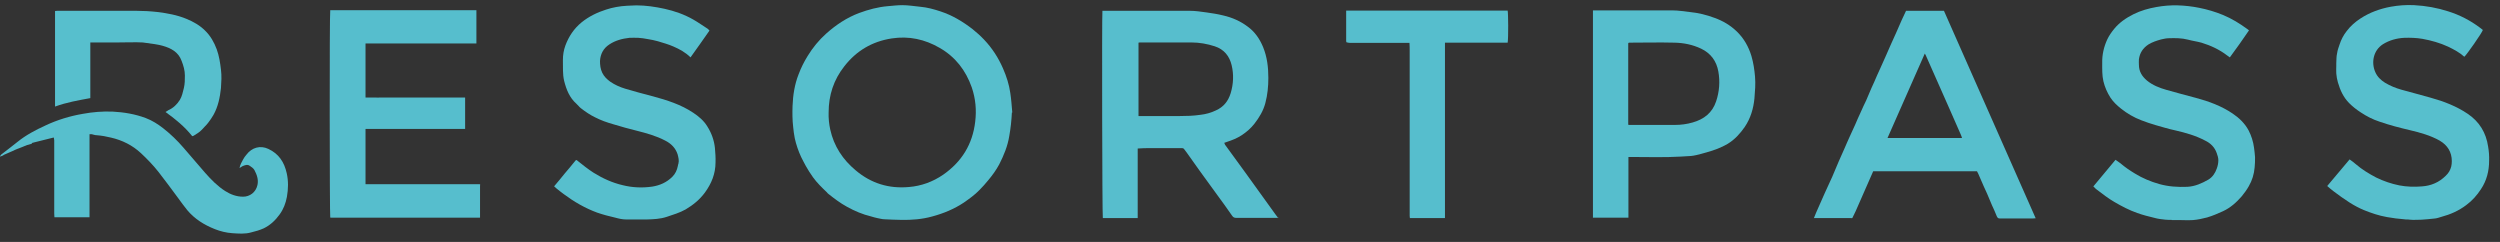
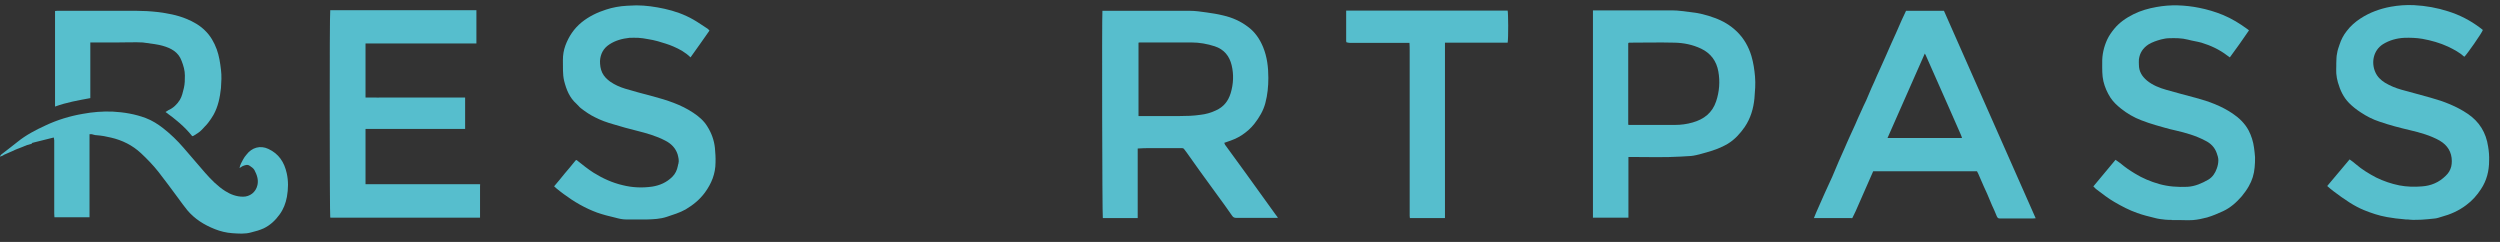
<svg xmlns="http://www.w3.org/2000/svg" width="124px" height="12px" viewBox="0 0 124 12" version="1.1">
  <rect x="0" y="0" width="124" height="12" fill="#333333" stroke="none" />
  <title>Resortpass-logo</title>
  <g id="Page-1" stroke="none" stroke-width="1" fill="none" fill-rule="evenodd">
    <g id="Resortpass-logo" transform="translate(0, 0.25)" fill-rule="nonzero">
      <path d="M63.38,10.556 C63.38,10.556 63.28,10.556 63.24,10.556 C62.6,10.556 61.96,10.556 61.32,10.556 C61.23,10.556 61.17,10.536 61.11,10.446 C60.86,10.086 60.61,9.736 60.35,9.386 C60.07,8.996 59.78,8.606 59.5,8.216 C59.29,7.916 59.07,7.616 58.86,7.316 C58.82,7.266 58.78,7.206 58.74,7.156 C58.71,7.106 58.66,7.096 58.6,7.096 C58.06,7.096 57.52,7.096 56.98,7.096 C56.8,7.096 56.63,7.106 56.43,7.116 L56.43,10.566 L54.7,10.566 C54.67,10.466 54.65,0.636 54.68,0.286 C54.72,0.286 54.76,0.286 54.8,0.286 C56.2,0.286 57.6,0.286 59,0.286 C59.28,0.286 59.56,0.326 59.84,0.366 C60.12,0.406 60.39,0.446 60.67,0.516 C61.11,0.616 61.52,0.796 61.88,1.066 C62.24,1.326 62.48,1.676 62.65,2.086 C62.85,2.576 62.91,3.086 62.91,3.616 C62.91,4.036 62.87,4.456 62.76,4.866 C62.66,5.246 62.46,5.576 62.22,5.886 C62.04,6.116 61.83,6.296 61.59,6.456 C61.36,6.606 61.11,6.706 60.86,6.786 C60.82,6.796 60.77,6.816 60.72,6.836 C60.74,6.866 60.75,6.896 60.76,6.926 C61.1,7.396 61.44,7.856 61.78,8.326 C62.23,8.946 62.67,9.566 63.12,10.186 C63.2,10.306 63.29,10.416 63.37,10.526 C63.37,10.546 63.37,10.556 63.37,10.576 L63.38,10.556 Z M56.45,5.506 C56.51,5.506 56.56,5.506 56.62,5.506 C57.25,5.506 57.87,5.506 58.5,5.506 C58.84,5.506 59.19,5.496 59.53,5.446 C59.8,5.416 60.06,5.346 60.31,5.226 C60.69,5.056 60.92,4.766 61.04,4.376 C61.18,3.916 61.2,3.446 61.09,2.986 C60.98,2.526 60.71,2.196 60.25,2.046 C59.88,1.926 59.49,1.856 59.1,1.856 C58.26,1.856 57.42,1.856 56.58,1.856 C56.54,1.856 56.51,1.856 56.47,1.866 L56.47,5.506 L56.45,5.506 Z" id="Shape" fill="#57BECD" />
-       <path d="M50.19,5.326 C50.17,5.726 50.13,6.106 50.06,6.496 C49.98,6.996 49.79,7.456 49.56,7.906 C49.41,8.186 49.22,8.446 49.02,8.686 C48.88,8.856 48.74,9.016 48.58,9.176 C48.35,9.416 48.08,9.606 47.81,9.796 C47.33,10.116 46.8,10.336 46.24,10.486 C45.74,10.626 45.22,10.666 44.71,10.656 C44.43,10.656 44.15,10.636 43.87,10.626 C43.75,10.626 43.63,10.586 43.51,10.566 C43.41,10.546 43.31,10.516 43.21,10.486 C42.79,10.386 42.39,10.216 42.01,10.006 C41.68,9.826 41.39,9.606 41.1,9.376 C41.07,9.356 41.04,9.326 41.02,9.296 C40.77,9.056 40.52,8.816 40.32,8.536 C40.19,8.356 40.08,8.176 39.97,7.986 C39.89,7.846 39.82,7.696 39.74,7.546 C39.6,7.246 39.49,6.926 39.42,6.606 C39.38,6.416 39.36,6.226 39.34,6.036 C39.3,5.696 39.3,5.356 39.31,5.016 C39.33,4.476 39.41,3.946 39.61,3.436 C39.73,3.116 39.88,2.816 40.06,2.526 C40.31,2.116 40.62,1.736 40.98,1.416 C41.46,0.986 42,0.626 42.61,0.396 C43.07,0.226 43.55,0.096 44.04,0.056 C44.28,0.036 44.52,0.006 44.75,0.006 C45.05,0.006 45.35,0.056 45.65,0.086 C45.99,0.116 46.32,0.206 46.65,0.316 C47.23,0.506 47.75,0.816 48.24,1.196 C48.44,1.356 48.63,1.526 48.81,1.716 C49.21,2.136 49.52,2.616 49.75,3.146 C49.92,3.536 50.05,3.936 50.11,4.356 C50.16,4.676 50.18,5.006 50.21,5.336 L50.19,5.326 Z M41.1,5.326 C41.09,5.616 41.12,5.896 41.18,6.176 C41.36,6.996 41.8,7.666 42.45,8.206 C43.21,8.846 44.09,9.116 45.08,9.026 C45.7,8.976 46.27,8.766 46.78,8.416 C47.7,7.776 48.24,6.906 48.37,5.786 C48.44,5.206 48.39,4.646 48.2,4.086 C47.9,3.236 47.39,2.576 46.61,2.126 C45.87,1.696 45.08,1.526 44.23,1.656 C43.26,1.806 42.48,2.266 41.88,3.036 C41.35,3.706 41.1,4.476 41.1,5.326 L41.1,5.326 Z" id="Shape" fill="#57BFCD" />
      <path d="M23.81,8.946 L23.81,10.536 C23.81,10.536 23.81,10.546 23.8,10.546 C23.8,10.546 23.8,10.546 23.79,10.546 C23.77,10.546 23.75,10.546 23.73,10.546 C21.29,10.546 18.86,10.546 16.42,10.546 C16.41,10.546 16.39,10.546 16.38,10.536 C16.35,10.426 16.34,0.466 16.38,0.256 L23.63,0.256 C23.63,0.796 23.63,1.346 23.63,1.906 L18.13,1.906 L18.13,4.586 C18.53,4.596 18.94,4.586 19.35,4.586 C19.77,4.586 20.18,4.586 20.6,4.586 L23.07,4.586 L23.07,6.146 L18.13,6.146 L18.13,8.886 C18.19,8.886 18.25,8.886 18.31,8.886 C20.08,8.886 21.85,8.886 23.61,8.886 C23.67,8.886 23.73,8.886 23.8,8.886 C23.8,8.886 23.81,8.906 23.82,8.916 L23.81,8.946 Z" id="Path" fill="#56BECD" />
      <path d="M91.83,10.566 L89.97,10.566 C90.01,10.466 90.05,10.376 90.08,10.296 C90.22,9.976 90.36,9.656 90.5,9.346 C90.62,9.066 90.76,8.796 90.88,8.516 C90.99,8.256 91.1,7.996 91.21,7.736 C91.3,7.526 91.4,7.316 91.49,7.106 C91.58,6.906 91.66,6.706 91.75,6.516 C91.84,6.316 91.93,6.126 92.02,5.926 C92.11,5.716 92.2,5.506 92.3,5.296 C92.38,5.106 92.47,4.926 92.56,4.736 C92.65,4.536 92.73,4.326 92.82,4.126 C92.87,4.016 92.92,3.906 92.97,3.796 C93.06,3.586 93.15,3.376 93.25,3.166 C93.34,2.976 93.42,2.776 93.51,2.586 C93.61,2.366 93.7,2.146 93.8,1.926 C93.88,1.746 93.96,1.576 94.04,1.396 C94.13,1.186 94.23,0.966 94.32,0.756 C94.39,0.606 94.46,0.446 94.54,0.286 L96.42,0.286 C97.93,3.706 99.45,7.136 100.97,10.576 C100.91,10.576 100.87,10.586 100.83,10.586 C100.29,10.586 99.74,10.586 99.2,10.586 C99.12,10.586 99.08,10.566 99.04,10.476 C98.97,10.286 98.88,10.106 98.8,9.926 C98.72,9.736 98.64,9.546 98.56,9.356 C98.51,9.236 98.45,9.126 98.4,9.006 C98.31,8.796 98.22,8.596 98.13,8.386 C98.11,8.336 98.08,8.296 98.06,8.246 L92.91,8.246 C92.62,8.916 92.33,9.566 92.04,10.226 C91.99,10.336 91.93,10.446 91.88,10.556 C91.88,10.556 91.86,10.576 91.85,10.576 L91.83,10.566 Z M97.31,6.566 C97.31,6.566 97.28,6.476 97.26,6.436 C97.07,5.996 96.87,5.556 96.68,5.116 C96.29,4.246 95.91,3.366 95.52,2.496 C95.51,2.466 95.49,2.446 95.47,2.406 C94.85,3.806 94.24,5.186 93.62,6.596 C93.69,6.596 93.74,6.596 93.78,6.596 C94.91,6.596 96.04,6.596 97.18,6.596 C97.22,6.596 97.27,6.596 97.31,6.596 C97.31,6.596 97.31,6.576 97.31,6.566 L97.31,6.566 Z" id="Shape" fill="#57BFCD" />
      <path d="M79.01,10.556 L79.01,0.266 C79.01,0.266 79.1,0.266 79.14,0.266 C80.42,0.266 81.69,0.266 82.97,0.266 C83.25,0.266 83.53,0.316 83.81,0.346 C84.23,0.386 84.64,0.486 85.04,0.636 C85.46,0.786 85.83,1.006 86.15,1.316 C86.5,1.656 86.73,2.066 86.87,2.526 C86.97,2.866 87.02,3.206 87.05,3.556 C87.08,3.916 87.05,4.276 87.02,4.636 C86.97,5.136 86.83,5.616 86.54,6.046 C86.31,6.376 86.04,6.676 85.69,6.886 C85.37,7.076 85.01,7.206 84.65,7.306 C84.47,7.356 84.3,7.406 84.12,7.446 C84.04,7.466 83.96,7.476 83.88,7.486 C83.71,7.496 83.55,7.506 83.38,7.516 C82.55,7.566 81.72,7.536 80.89,7.536 C80.86,7.536 80.82,7.536 80.77,7.536 L80.77,10.546 L79.02,10.546 L79.01,10.556 Z M80.79,1.866 C80.79,1.866 80.77,1.886 80.76,1.896 C80.76,1.916 80.76,1.936 80.76,1.956 C80.76,3.256 80.76,4.566 80.76,5.866 C80.76,5.896 80.76,5.916 80.77,5.946 C80.8,5.946 80.82,5.946 80.85,5.946 C81.6,5.946 82.34,5.946 83.09,5.946 C83.38,5.946 83.67,5.906 83.95,5.826 C84.52,5.666 84.93,5.346 85.12,4.776 C85.28,4.296 85.32,3.796 85.23,3.296 C85.14,2.786 84.86,2.396 84.38,2.166 C83.96,1.966 83.52,1.876 83.06,1.866 C82.31,1.846 81.55,1.866 80.8,1.866 L80.79,1.866 Z" id="Shape" fill="#56BECD" />
      <path d="M27.48,8.996 C27.67,8.776 27.84,8.566 28.01,8.356 C28.18,8.156 28.35,7.956 28.51,7.756 C28.58,7.666 28.58,7.666 28.66,7.736 C28.91,7.936 29.16,8.136 29.44,8.316 C29.89,8.596 30.37,8.816 30.89,8.936 C31.37,9.056 31.86,9.076 32.35,9.006 C32.73,8.946 33.07,8.796 33.35,8.516 C33.5,8.366 33.58,8.186 33.62,7.986 C33.62,7.946 33.64,7.906 33.65,7.866 C33.69,7.706 33.65,7.566 33.61,7.406 C33.5,7.076 33.28,6.866 32.98,6.716 C32.54,6.486 32.06,6.356 31.59,6.236 C31.2,6.136 30.81,6.036 30.43,5.916 C30.11,5.826 29.8,5.716 29.51,5.566 C29.26,5.446 29.03,5.286 28.81,5.116 C28.73,5.056 28.67,4.966 28.59,4.896 C28.25,4.596 28.09,4.196 27.98,3.756 C27.9,3.416 27.93,3.066 27.92,2.726 C27.92,2.476 27.96,2.236 28.04,2.016 C28.21,1.556 28.47,1.166 28.85,0.856 C29.21,0.566 29.62,0.366 30.06,0.226 C30.39,0.116 30.74,0.056 31.09,0.036 C31.25,0.036 31.4,0.016 31.56,0.016 C32.03,0.016 32.5,0.086 32.96,0.186 C33.46,0.296 33.94,0.466 34.38,0.716 C34.63,0.856 34.86,1.026 35.1,1.176 C35.13,1.196 35.15,1.226 35.19,1.266 C34.88,1.706 34.57,2.156 34.25,2.596 C34,2.346 33.7,2.186 33.4,2.056 C33.15,1.946 32.89,1.876 32.63,1.796 C32.46,1.746 32.29,1.716 32.11,1.686 C31.96,1.656 31.81,1.636 31.66,1.626 C31.51,1.626 31.36,1.616 31.22,1.626 C30.86,1.666 30.52,1.756 30.22,1.956 C29.93,2.146 29.78,2.426 29.76,2.776 C29.76,2.976 29.78,3.166 29.87,3.356 C29.96,3.546 30.1,3.676 30.26,3.796 C30.49,3.956 30.74,4.066 31,4.146 C31.46,4.286 31.92,4.406 32.38,4.526 C33.08,4.716 33.78,4.936 34.39,5.346 C34.66,5.526 34.91,5.736 35.08,6.016 C35.29,6.346 35.42,6.706 35.46,7.086 C35.48,7.326 35.5,7.566 35.49,7.806 C35.49,8.366 35.29,8.856 34.96,9.306 C34.7,9.656 34.38,9.916 34.01,10.136 C33.71,10.306 33.39,10.396 33.07,10.506 C32.74,10.616 32.4,10.626 32.06,10.636 C31.73,10.636 31.4,10.636 31.07,10.636 C30.88,10.636 30.7,10.596 30.52,10.546 C30.21,10.476 29.91,10.396 29.62,10.296 C29.02,10.076 28.47,9.756 27.96,9.376 C27.84,9.286 27.72,9.196 27.6,9.096 C27.56,9.066 27.53,9.026 27.48,8.986 L27.48,8.996 Z" id="Path" fill="#57BFCD" />
      <path d="M115.88,2.886 C115.89,2.726 115.88,2.556 115.92,2.396 C115.94,2.246 115.99,2.106 116.04,1.966 C116.12,1.716 116.24,1.486 116.4,1.286 C116.59,1.036 116.82,0.836 117.08,0.666 C117.54,0.366 118.04,0.186 118.57,0.086 C118.96,0.016 119.35,-0.014 119.74,0.006 C120.32,0.036 120.88,0.136 121.44,0.316 C122.01,0.496 122.53,0.766 123.01,1.126 C123.06,1.166 123.11,1.206 123.15,1.236 C123.11,1.376 122.35,2.466 122.23,2.566 C122,2.356 121.72,2.206 121.43,2.066 C121.02,1.876 120.59,1.756 120.15,1.676 C119.85,1.626 119.55,1.616 119.25,1.626 C118.87,1.646 118.51,1.746 118.19,1.946 C117.71,2.256 117.61,2.856 117.81,3.316 C117.91,3.556 118.09,3.726 118.3,3.856 C118.55,4.006 118.82,4.116 119.1,4.196 C119.59,4.336 120.08,4.456 120.56,4.596 C121.21,4.776 121.84,5.016 122.4,5.396 C122.98,5.786 123.31,6.336 123.41,7.016 C123.45,7.246 123.47,7.486 123.46,7.726 C123.46,8.226 123.34,8.706 123.06,9.126 C122.86,9.436 122.62,9.706 122.32,9.926 C121.95,10.206 121.54,10.386 121.09,10.506 C120.99,10.536 120.88,10.576 120.78,10.586 C120.56,10.616 120.34,10.626 120.12,10.646 C120.06,10.646 119.65,10.666 119.53,10.646 C119.41,10.626 119.36,10.646 119.25,10.626 C118.96,10.606 118.68,10.566 118.39,10.516 C117.99,10.446 117.61,10.316 117.24,10.166 C117,10.066 116.76,9.936 116.54,9.796 C116.26,9.616 115.99,9.426 115.73,9.226 C115.63,9.156 115.54,9.066 115.43,8.976 C115.8,8.536 116.17,8.096 116.54,7.656 C116.65,7.736 116.75,7.806 116.84,7.886 C117.15,8.156 117.5,8.366 117.86,8.556 C118.23,8.736 118.61,8.866 119.01,8.946 C119.38,9.016 119.75,9.026 120.12,8.996 C120.58,8.966 120.98,8.796 121.31,8.466 C121.45,8.336 121.53,8.196 121.58,8.016 C121.6,7.936 121.61,7.826 121.61,7.746 C121.61,7.296 121.4,6.956 121.01,6.726 C120.55,6.466 120.04,6.326 119.53,6.206 C119.02,6.086 118.52,5.956 118.03,5.786 C117.69,5.676 117.38,5.516 117.08,5.316 C116.88,5.186 116.69,5.036 116.52,4.866 C116.23,4.576 116.07,4.216 115.96,3.836 C115.92,3.696 115.89,3.546 115.88,3.396 C115.87,3.266 115.88,3.136 115.88,3.006 C115.88,2.946 115.88,2.926 115.88,2.866 L115.88,2.886 Z" id="Path" fill="#57BFCD" />
      <path d="M107.71,10.656 C107.61,10.656 107.5,10.656 107.4,10.646 C107.22,10.626 107.03,10.606 106.86,10.556 C106.57,10.486 106.29,10.416 106.01,10.316 C105.61,10.176 105.23,9.976 104.87,9.766 C104.56,9.586 104.28,9.366 103.99,9.146 C103.93,9.106 103.89,9.046 103.83,8.996 C104.2,8.556 104.56,8.126 104.93,7.676 C105.01,7.736 105.09,7.786 105.17,7.846 C105.39,8.036 105.64,8.206 105.89,8.356 C106.26,8.586 106.67,8.756 107.09,8.876 C107.55,9.006 108.02,9.036 108.49,9.016 C108.87,8.996 109.21,8.846 109.54,8.656 C109.75,8.526 109.87,8.336 109.95,8.116 C110,7.986 110.03,7.836 110.03,7.696 C110.03,7.576 109.99,7.456 109.95,7.346 C109.85,7.056 109.65,6.856 109.38,6.726 C108.91,6.476 108.41,6.336 107.89,6.216 C107.56,6.146 107.24,6.046 106.92,5.956 C106.68,5.886 106.44,5.806 106.21,5.716 C105.84,5.576 105.5,5.376 105.2,5.136 C105,4.976 104.82,4.806 104.68,4.596 C104.52,4.346 104.4,4.076 104.33,3.786 C104.26,3.486 104.27,3.176 104.27,2.876 C104.26,2.466 104.35,2.076 104.52,1.706 C104.61,1.516 104.73,1.346 104.86,1.186 C105.12,0.866 105.46,0.636 105.82,0.456 C106.18,0.276 106.57,0.166 106.97,0.096 C107.31,0.036 107.66,0.006 108.01,0.016 C108.37,0.026 108.72,0.066 109.07,0.136 C109.48,0.216 109.88,0.336 110.27,0.496 C110.7,0.676 111.09,0.916 111.46,1.186 C111.49,1.206 111.51,1.226 111.55,1.256 C111.24,1.716 110.93,2.146 110.6,2.596 C110.55,2.556 110.51,2.526 110.46,2.496 C110.08,2.206 109.65,2.006 109.19,1.866 C108.97,1.806 108.74,1.776 108.52,1.716 C108.21,1.636 107.9,1.636 107.58,1.646 C107.45,1.646 107.32,1.676 107.19,1.706 C106.97,1.766 106.76,1.836 106.56,1.956 C106.29,2.136 106.13,2.376 106.09,2.696 C106.08,2.786 106.09,2.876 106.09,2.966 C106.09,3.296 106.25,3.546 106.49,3.746 C106.77,3.976 107.1,4.106 107.45,4.206 C107.94,4.346 108.43,4.476 108.92,4.606 C109.56,4.776 110.18,5.006 110.73,5.376 C111.06,5.596 111.34,5.866 111.53,6.216 C111.67,6.486 111.76,6.776 111.8,7.076 C111.82,7.226 111.84,7.386 111.85,7.546 C111.85,7.716 111.85,7.886 111.83,8.056 C111.8,8.386 111.71,8.696 111.54,8.986 C111.44,9.166 111.32,9.326 111.19,9.486 C110.93,9.786 110.63,10.056 110.26,10.226 C110,10.346 109.74,10.456 109.47,10.536 C109.24,10.596 109.01,10.646 108.77,10.666 C108.47,10.686 108.16,10.656 107.86,10.666 C107.82,10.666 107.78,10.666 107.75,10.666 C107.74,10.666 107.73,10.666 107.72,10.666 L107.71,10.656 Z" id="Path" fill="#57BFCD" />
      <path d="M1.59,6.876 C1.51,6.896 1.42,6.926 1.34,6.946 C1.3,6.966 1.26,6.976 1.22,6.996 C1.2,6.996 1.18,7.006 1.17,7.016 C1.09,7.046 1.02,7.076 0.94,7.106 C0.91,7.116 0.88,7.126 0.86,7.136 C0.82,7.156 0.78,7.166 0.74,7.186 C0.71,7.196 0.69,7.216 0.66,7.226 C0.61,7.246 0.56,7.266 0.52,7.286 C0.41,7.336 0.31,7.376 0.2,7.426 C0.18,7.436 0.16,7.456 0.14,7.466 C0.1,7.486 0.05,7.496 0.01,7.516 C0.01,7.516 0.01,7.506 4.4408921e-15,7.496 C0.02,7.466 0.04,7.436 0.06,7.416 C0.33,7.206 0.61,6.996 0.87,6.786 C1.29,6.446 1.77,6.196 2.25,5.976 C2.84,5.696 3.47,5.506 4.11,5.396 C4.6,5.306 5.09,5.266 5.59,5.286 C6.15,5.316 6.7,5.406 7.23,5.606 C7.55,5.726 7.83,5.906 8.1,6.116 C8.47,6.406 8.8,6.726 9.11,7.086 C9.46,7.496 9.81,7.906 10.17,8.316 C10.47,8.656 10.78,8.976 11.17,9.226 C11.44,9.396 11.73,9.506 12.06,9.506 C12.38,9.506 12.69,9.296 12.77,8.926 C12.83,8.656 12.74,8.416 12.62,8.186 C12.57,8.096 12.48,8.036 12.39,7.976 C12.27,7.886 12.14,7.946 12.02,7.996 C11.98,8.016 11.94,8.046 11.88,8.086 C11.91,7.916 11.99,7.786 12.06,7.656 C12.1,7.576 12.16,7.496 12.22,7.426 C12.49,7.066 12.91,6.946 13.31,7.136 C13.83,7.376 14.1,7.796 14.22,8.336 C14.31,8.726 14.3,9.126 14.23,9.516 C14.17,9.836 14.06,10.126 13.87,10.386 C13.66,10.676 13.41,10.916 13.08,11.076 C12.88,11.166 12.67,11.226 12.46,11.276 C12.15,11.366 11.83,11.336 11.52,11.316 C11.23,11.296 10.94,11.226 10.66,11.116 C10.13,10.906 9.66,10.616 9.29,10.176 C9.13,9.986 8.98,9.766 8.83,9.566 C8.51,9.136 8.19,8.696 7.86,8.276 C7.6,7.946 7.3,7.636 6.99,7.346 C6.57,6.956 6.07,6.706 5.51,6.576 C5.27,6.516 5.04,6.476 4.79,6.456 C4.71,6.456 4.63,6.426 4.55,6.406 C4.52,6.406 4.49,6.406 4.44,6.406 C4.44,6.746 4.44,7.086 4.44,7.426 C4.44,7.766 4.44,8.116 4.44,8.456 L4.44,9.486 C4.44,9.826 4.44,10.166 4.44,10.526 L2.7,10.526 C2.7,10.466 2.69,10.406 2.69,10.346 C2.69,9.656 2.69,8.976 2.69,8.286 C2.69,7.756 2.69,7.226 2.69,6.706 C2.69,6.666 2.67,6.616 2.67,6.576 C2.67,6.576 2.65,6.576 2.64,6.576 C2.33,6.656 2.03,6.726 1.72,6.806 C1.67,6.816 1.62,6.836 1.57,6.846 L1.59,6.876 Z" id="Path" fill="#57BFCD" />
      <path d="M66.77,1.806 L66.77,0.276 C69.45,0.276 72.11,0.276 74.78,0.276 C74.81,0.386 74.82,1.636 74.78,1.866 L71.67,1.866 L71.67,10.566 L69.93,10.566 C69.93,10.566 69.92,10.486 69.92,10.456 C69.92,10.336 69.92,10.206 69.92,10.086 C69.92,7.476 69.92,4.876 69.92,2.266 C69.92,2.146 69.92,2.016 69.91,1.876 C69.84,1.876 69.79,1.876 69.73,1.876 C68.8,1.876 67.87,1.876 66.94,1.876 C66.89,1.876 66.83,1.856 66.78,1.846 C66.78,1.846 66.78,1.826 66.78,1.816 L66.77,1.806 Z" id="Path" fill="#56BECD" />
      <path d="M9.52,6.486 C9.15,6.026 8.7,5.656 8.21,5.306 C8.27,5.266 8.31,5.236 8.35,5.216 C8.6,5.106 8.78,4.926 8.92,4.706 C9.03,4.526 9.07,4.316 9.12,4.116 C9.17,3.906 9.17,3.706 9.17,3.496 C9.17,3.246 9.1,3.006 9.01,2.776 C8.85,2.326 8.48,2.136 8.05,2.016 C7.88,1.966 7.56,1.916 7.08,1.856 C6.8,1.836 6.09,1.856 5.81,1.856 C5.4,1.856 4.99,1.856 4.58,1.856 C4.55,1.856 4.52,1.856 4.48,1.856 L4.48,4.616 C3.89,4.726 3.3,4.826 2.73,5.036 L2.73,0.296 C2.73,0.296 2.81,0.286 2.84,0.286 C4.14,0.286 5.45,0.286 6.75,0.286 C7.1,0.286 7.46,0.306 7.81,0.346 C8.3,0.406 8.79,0.496 9.25,0.686 C9.59,0.826 9.91,1.006 10.17,1.266 C10.44,1.526 10.62,1.846 10.75,2.196 C10.87,2.526 10.92,2.866 10.96,3.206 C11,3.516 10.98,3.816 10.96,4.116 C10.91,4.576 10.82,5.036 10.59,5.446 C10.51,5.586 10.42,5.716 10.32,5.846 C10.23,5.966 10.11,6.066 10.01,6.186 C9.89,6.316 9.74,6.396 9.6,6.486 C9.58,6.486 9.57,6.496 9.54,6.506 L9.52,6.486 Z" id="Path" fill="#57BFCD" />
-       <path d="M63.38,10.556 C63.38,10.556 63.38,10.526 63.38,10.506 C63.4,10.526 63.42,10.546 63.38,10.556 Z" id="Path" fill="#80CEDA" />
+       <path d="M63.38,10.556 C63.38,10.556 63.38,10.526 63.38,10.506 Z" id="Path" fill="#80CEDA" />
      <path d="M2.66,6.606 C2.66,6.606 2.68,6.606 2.69,6.606 C2.69,6.606 2.67,6.606 2.66,6.606 Z" id="Path" fill="#FEFEFF" />
      <path d="M66.77,1.806 C66.77,1.806 66.77,1.826 66.77,1.836 C66.77,1.836 66.77,1.816 66.77,1.806 Z" id="Path" fill="#80CEDA" />
-       <path d="M23.81,8.946 C23.81,8.946 23.8,8.926 23.79,8.916 C23.79,8.916 23.8,8.936 23.81,8.946 Z" id="Path" fill="#7BCBD7" />
-       <path d="M91.83,10.566 C91.83,10.566 91.85,10.546 91.86,10.546 C91.86,10.546 91.84,10.566 91.83,10.566 Z" id="Path" fill="#7BCBD7" />
-       <path d="M107.71,10.656 C107.71,10.656 107.73,10.656 107.74,10.656 C107.73,10.656 107.72,10.656 107.71,10.656 Z" id="Path" fill="#B2E3E7" />
      <path d="M97.3,6.586 C97.3,6.586 97.3,6.566 97.3,6.556 C97.3,6.556 97.3,6.576 97.3,6.586 Z" id="Path" fill="#E3F4F6" />
      <path d="M80.79,1.866 C80.79,1.866 80.77,1.886 80.76,1.896 C80.76,1.896 80.78,1.876 80.79,1.866 Z" id="Path" fill="#E3F4F6" />
    </g>
  </g>
</svg>